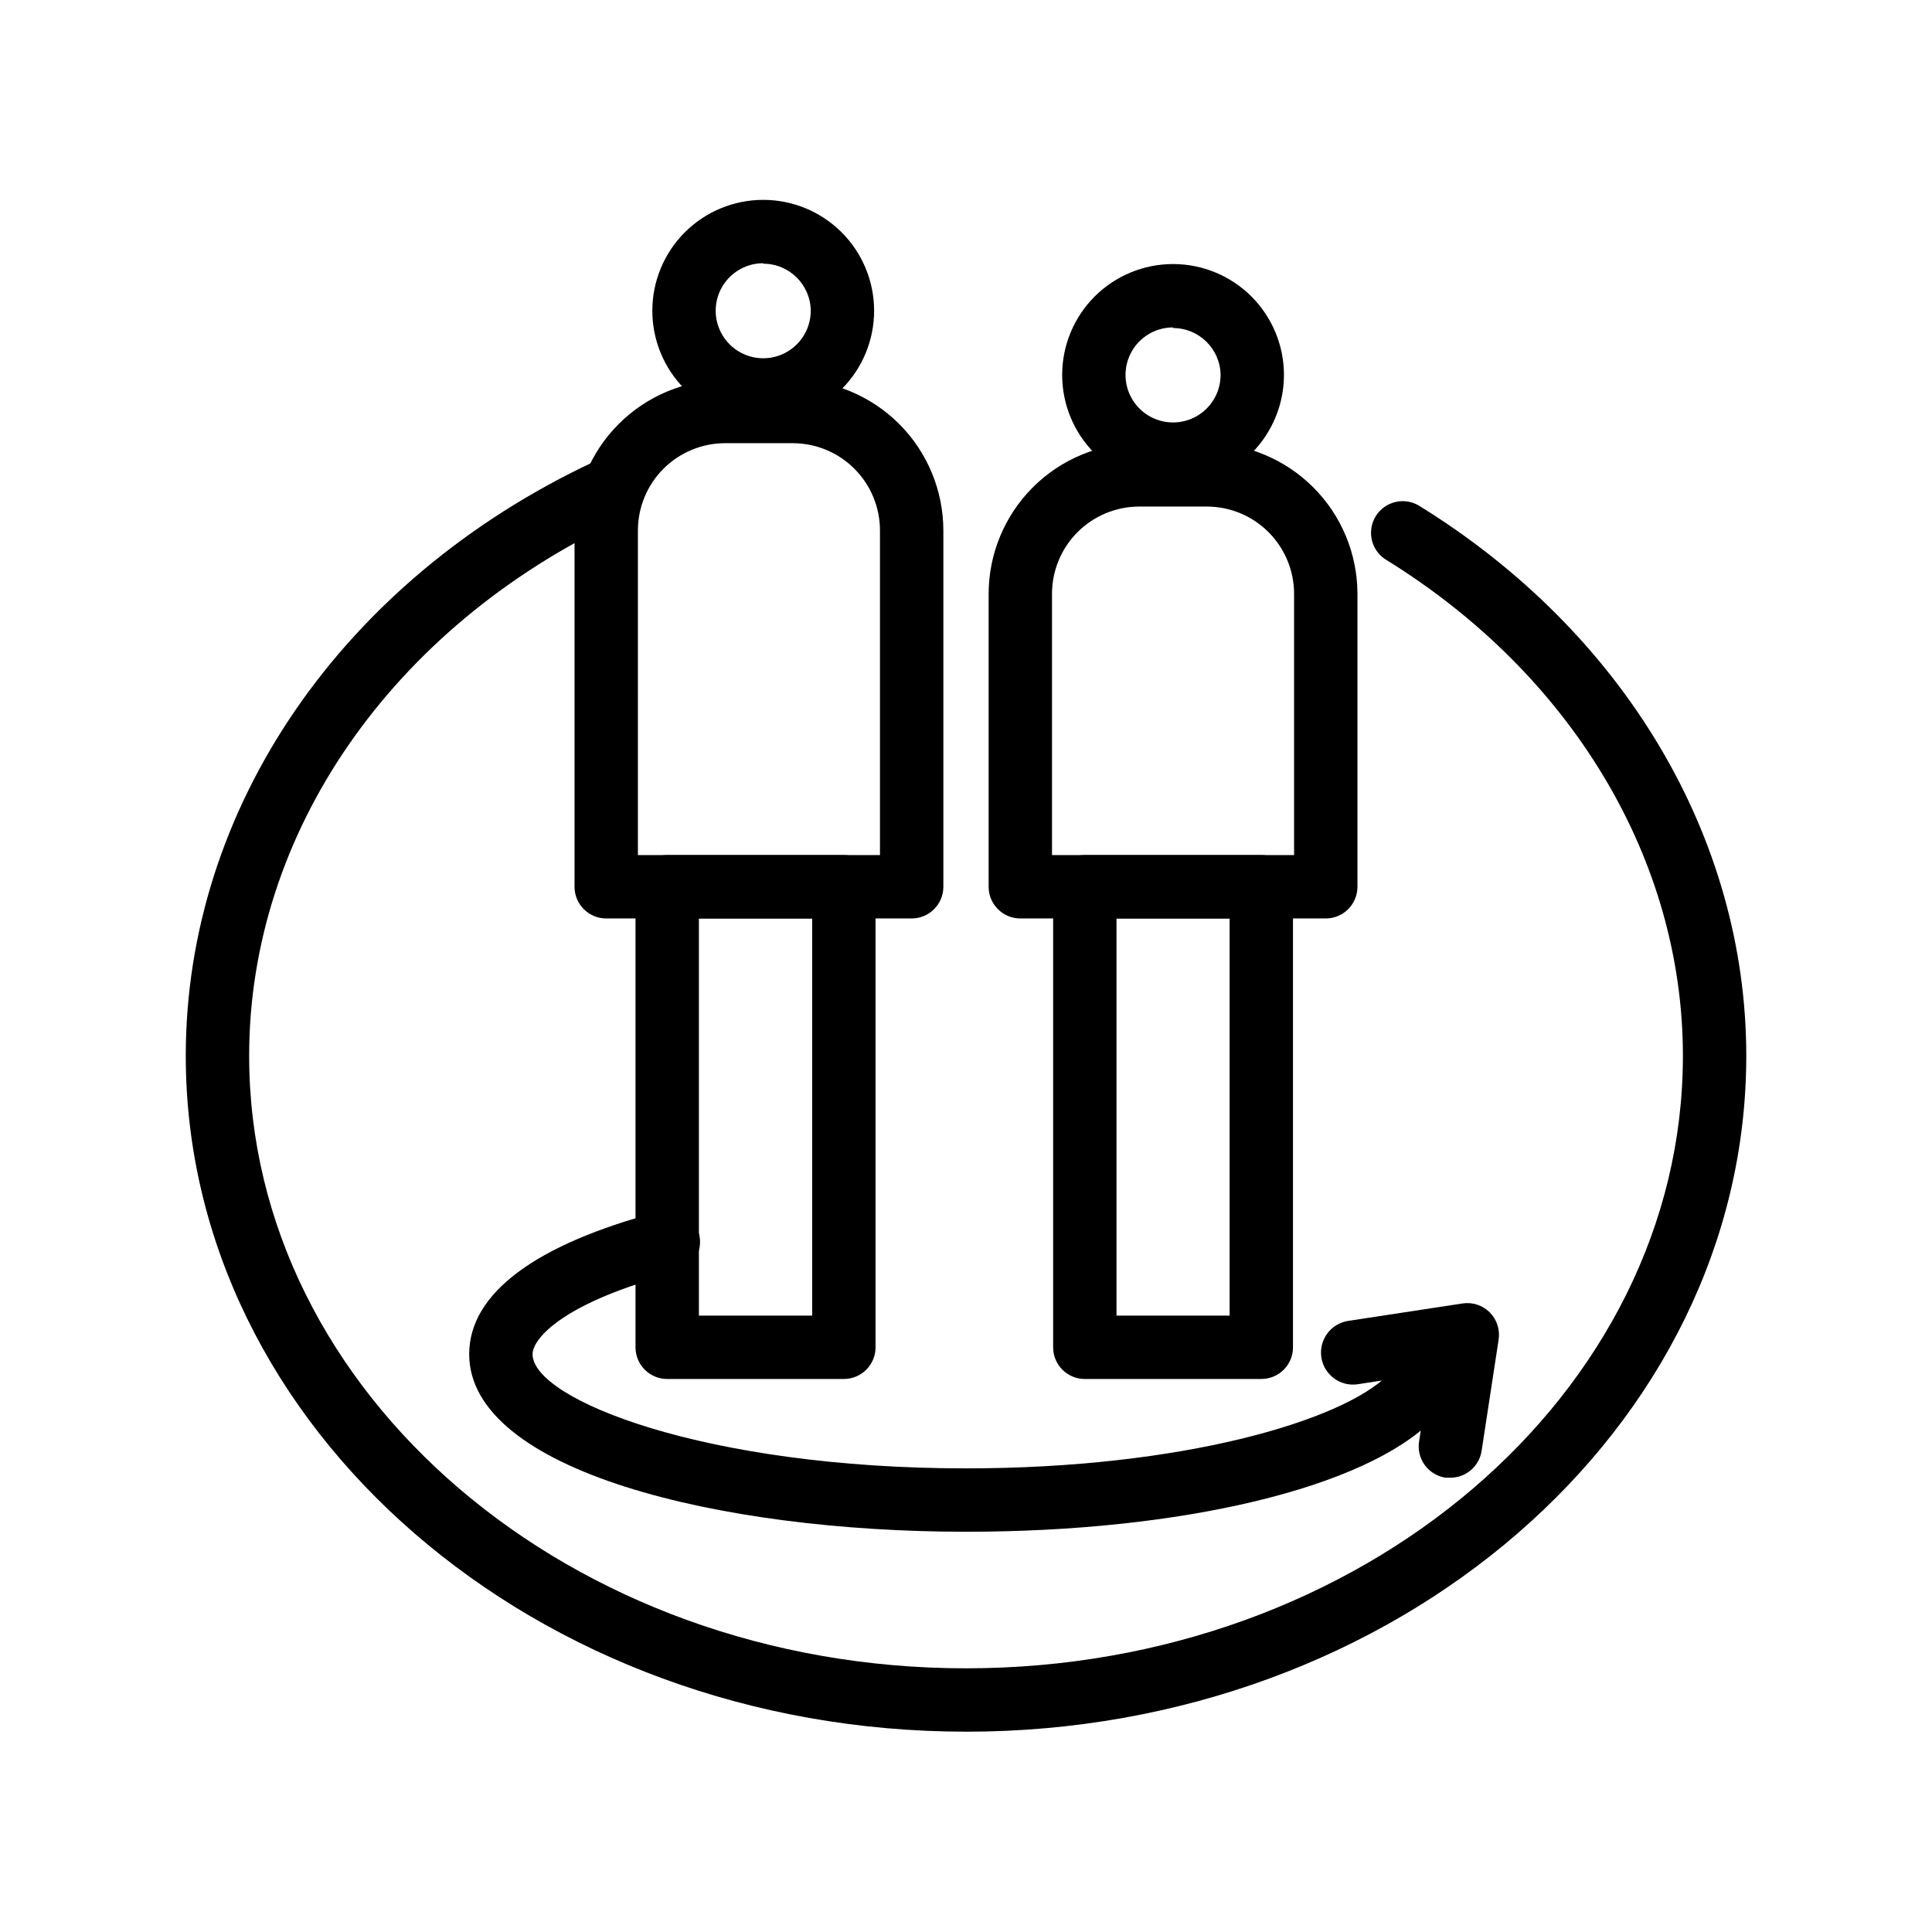
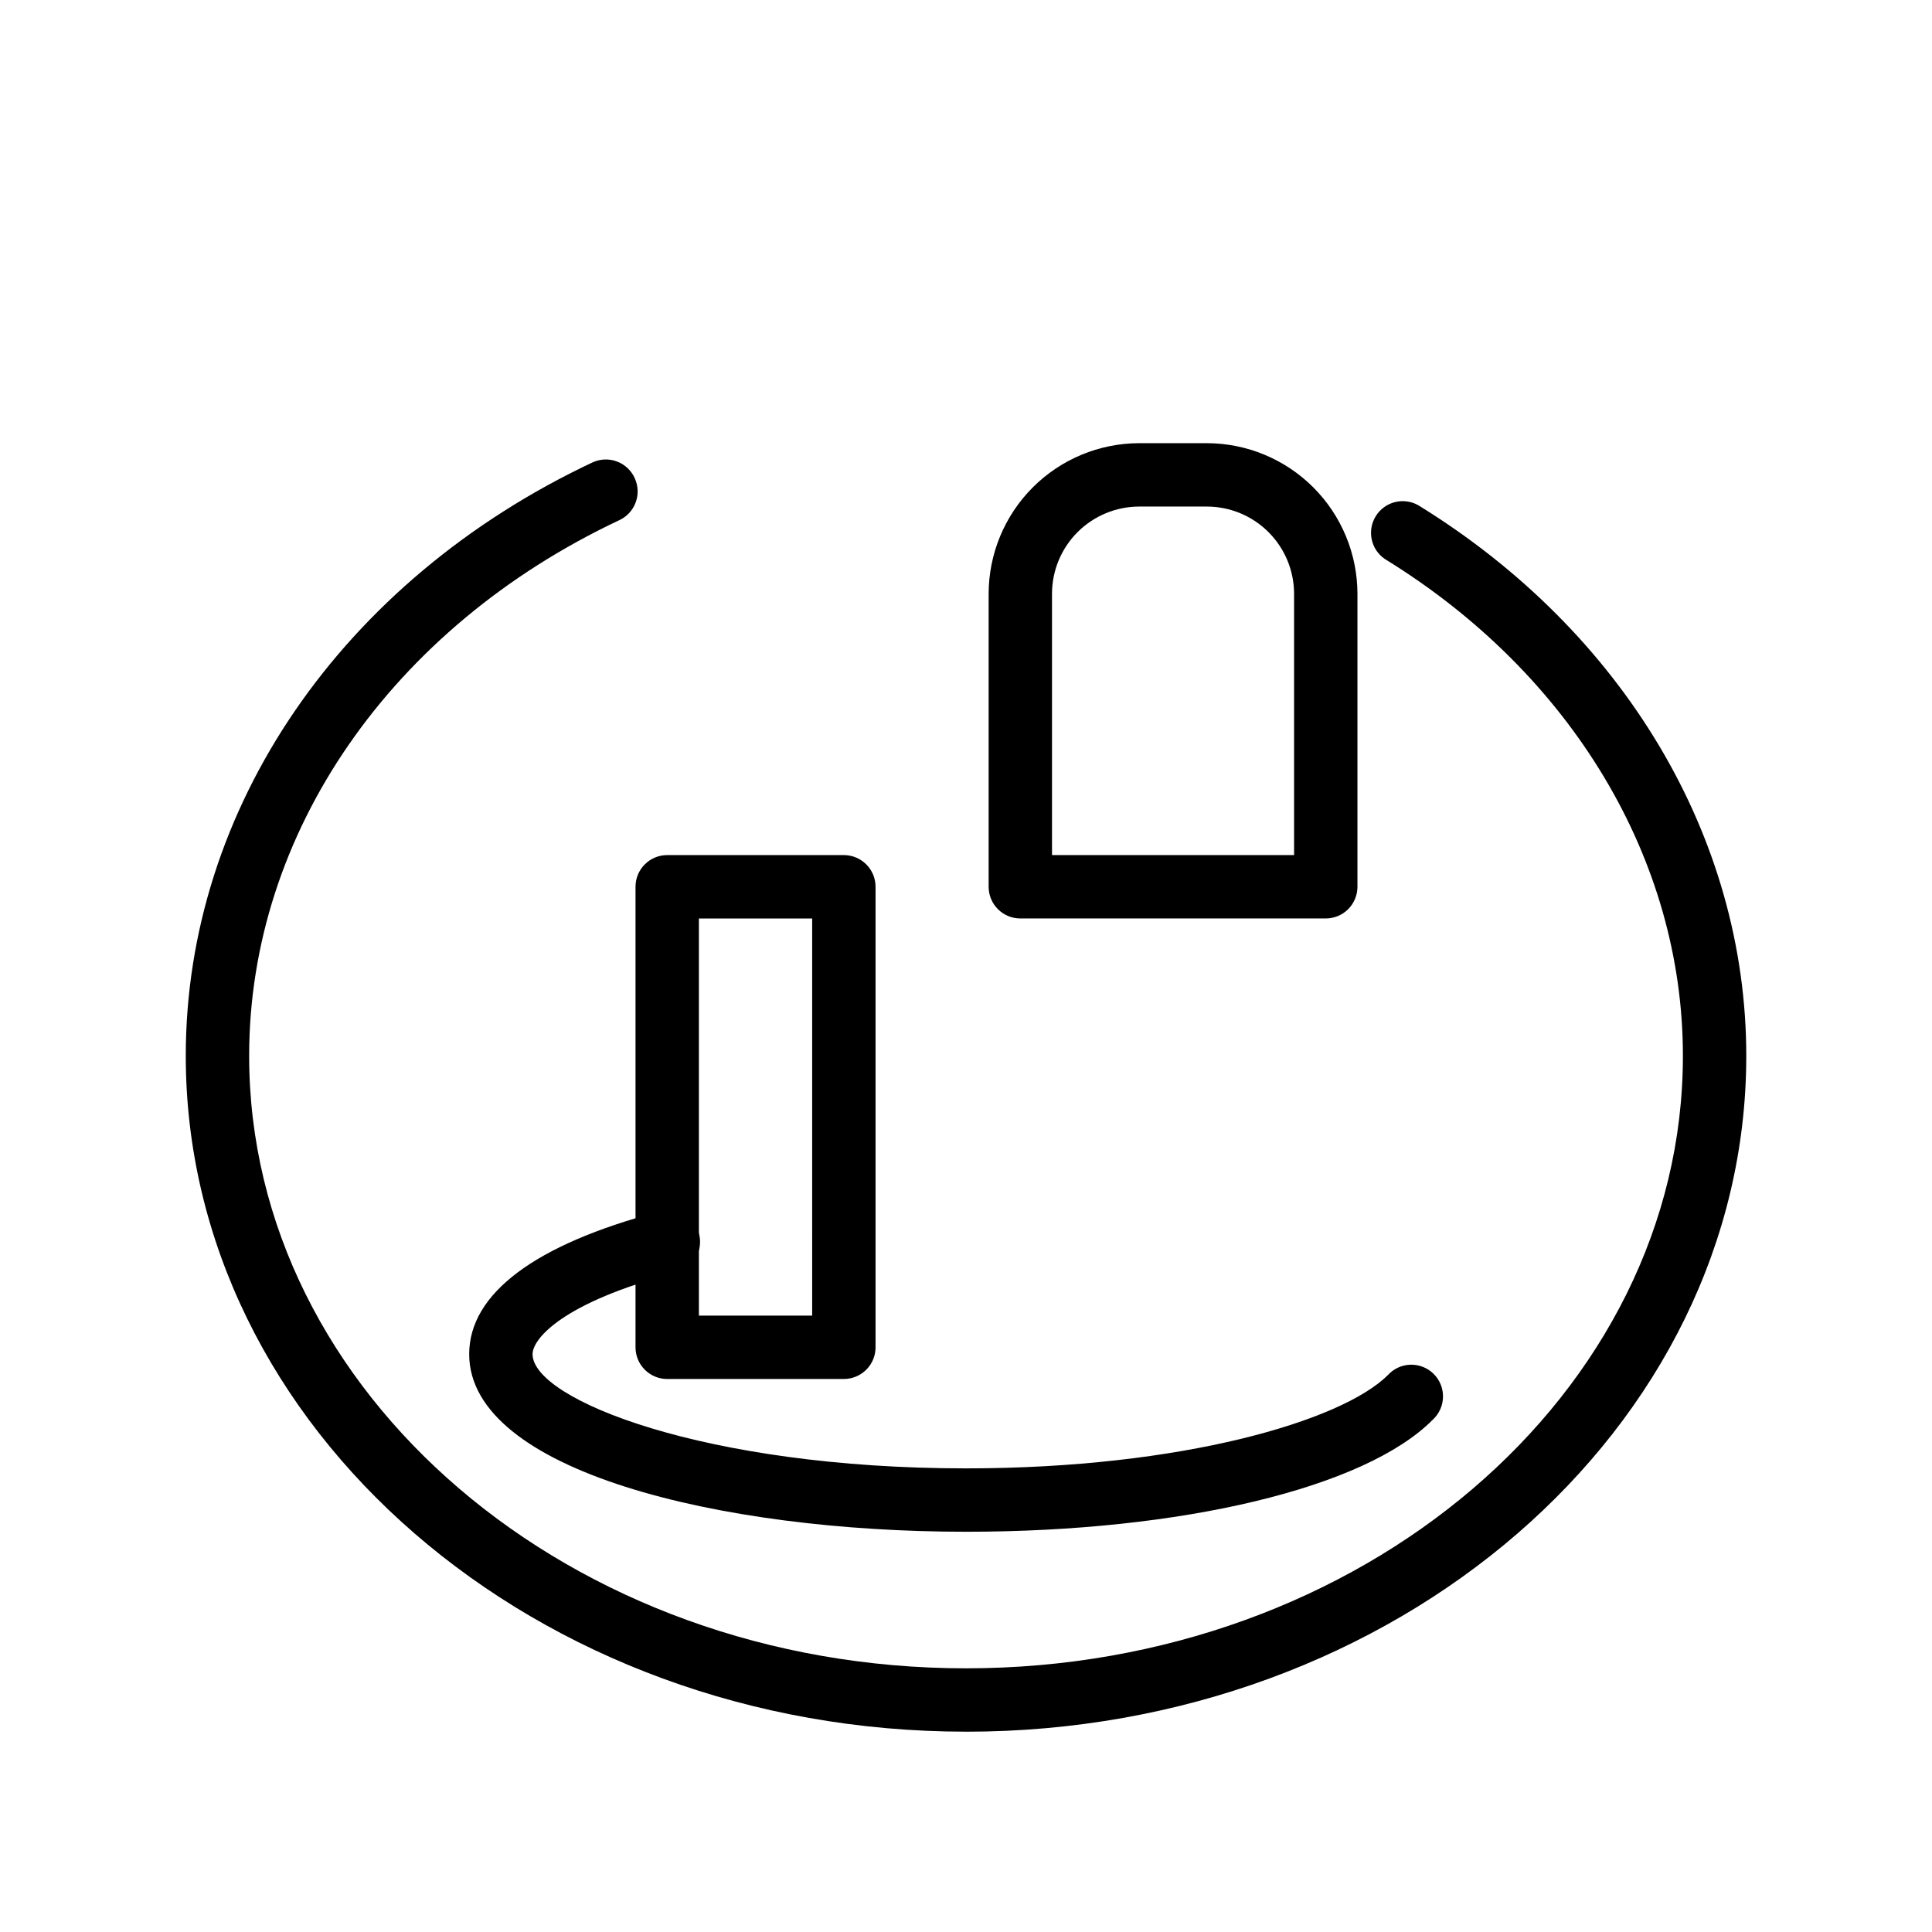
<svg xmlns="http://www.w3.org/2000/svg" fill="#000000" width="800px" height="800px" version="1.1" viewBox="144 144 512 512">
  <g>
    <path d="m400 602.91c-113.99 0-206.77-80.359-206.77-179.11 0-65.578 41.312-125.95 107.82-157.27v0.004c2.035-0.934 4.359-1.02 6.457-0.23 2.098 0.789 3.793 2.383 4.711 4.43 0.934 2.035 1.016 4.359 0.227 6.457s-2.383 3.793-4.426 4.711c-60.375 28.465-97.992 82.918-97.992 141.91 0 89.512 85.227 162.31 189.98 162.31 104.75-0.004 189.98-72.762 189.98-162.31 0-51.934-29.391-101.18-78.973-131.66-3.719-2.523-4.789-7.531-2.426-11.359 2.363-3.824 7.32-5.109 11.242-2.914 54.578 33.586 86.949 88.168 86.949 145.94 0 98.746-92.785 179.1-206.77 179.1z" />
-     <path d="m385.6 387.4h-80.945c-4.637 0-8.398-3.758-8.398-8.395v-94.34c-0.008-10.594 4.184-20.758 11.664-28.258 7.477-7.504 17.629-11.73 28.223-11.754h17.969c10.578 0.023 20.719 4.238 28.195 11.723 7.477 7.484 11.68 17.625 11.691 28.207v94.422c0 2.227-0.887 4.363-2.461 5.938-1.574 1.574-3.711 2.457-5.938 2.457zm-72.547-16.793h64.148v-85.941c0.023-6.141-2.398-12.043-6.731-16.398s-10.215-6.809-16.359-6.82h-17.969c-6.129 0.012-12 2.453-16.332 6.793-4.328 4.336-6.758 10.215-6.758 16.344z" />
    <path d="m495.34 387.4h-80.945c-4.637 0-8.395-3.758-8.395-8.395v-77.547c-0.012-10.594 4.184-20.758 11.66-28.258 7.481-7.504 17.629-11.73 28.223-11.754h17.969c10.578 0.023 20.719 4.238 28.195 11.723 7.477 7.484 11.68 17.629 11.691 28.207v77.629c0 2.227-0.887 4.363-2.461 5.938-1.574 1.574-3.711 2.457-5.938 2.457zm-72.547-16.793h64.152v-69.148c0.02-6.141-2.402-12.043-6.734-16.395-4.328-4.356-10.215-6.812-16.359-6.82h-17.969c-6.129 0.008-12 2.453-16.332 6.789-4.328 4.336-6.758 10.215-6.758 16.344z" />
    <path d="m367.63 509.45h-46.812c-4.637 0-8.398-3.758-8.398-8.395v-122.05c0-4.641 3.762-8.398 8.398-8.398h46.812c2.227 0 4.363 0.887 5.938 2.461 1.574 1.574 2.461 3.711 2.461 5.938v121.75c0.078 2.277-0.77 4.488-2.356 6.129-1.582 1.637-3.766 2.562-6.043 2.559zm-38.414-16.793h30.02l-0.004-105.25h-30.016z" />
-     <path d="m478.26 509.45h-46.77c-4.641 0-8.398-3.758-8.398-8.395v-122.05c0-4.641 3.758-8.398 8.398-8.398h46.77c2.227 0 4.363 0.887 5.938 2.461 1.574 1.574 2.457 3.711 2.457 5.938v121.75c0.082 2.277-0.77 4.488-2.352 6.129-1.582 1.637-3.766 2.562-6.043 2.559zm-38.375-16.793h29.977v-105.25h-29.977z" />
-     <path d="m346.26 255.74c-7.793 0-15.27-3.098-20.781-8.609-5.512-5.512-8.605-12.984-8.605-20.781 0-7.793 3.094-15.27 8.605-20.781 5.512-5.512 12.988-8.605 20.781-8.605 7.797 0 15.27 3.094 20.781 8.605 5.512 5.512 8.609 12.988 8.609 20.781 0 7.797-3.098 15.27-8.609 20.781-5.512 5.512-12.984 8.609-20.781 8.609zm0-41.984c-5.094 0-9.688 3.066-11.637 7.773-1.949 4.707-0.871 10.125 2.731 13.727 3.602 3.602 9.02 4.68 13.727 2.731s7.777-6.543 7.777-11.637c-0.07-6.906-5.688-12.469-12.598-12.469z" />
-     <path d="m454.87 272.75c-7.793 0-15.27-3.098-20.781-8.609-5.512-5.512-8.605-12.988-8.605-20.781s3.094-15.27 8.605-20.781c5.512-5.512 12.988-8.605 20.781-8.605 7.797 0 15.27 3.094 20.781 8.605 5.512 5.512 8.609 12.988 8.609 20.781s-3.098 15.27-8.609 20.781c-5.512 5.512-12.984 8.609-20.781 8.609zm0-41.984c-5.094 0-9.688 3.066-11.637 7.773-1.949 4.707-0.871 10.125 2.731 13.727 3.602 3.602 9.02 4.68 13.727 2.731 4.707-1.949 7.777-6.543 7.777-11.637-0.094-6.891-5.707-12.426-12.598-12.426z" />
    <path d="m400 549.93c-65.41 0-131.66-16.164-131.66-47.062 0-16.039 17.422-29.094 50.383-37.785v-0.004c2.184-0.656 4.543-0.391 6.531 0.73 1.988 1.121 3.434 3.004 4.004 5.211 0.57 2.211 0.219 4.559-0.977 6.504-1.195 1.941-3.133 3.316-5.363 3.801-29.895 7.852-37.785 17.508-37.785 21.539 0 12.051 45.805 30.27 114.87 30.27 57.309 0 99.586-12.594 111.76-24.688l0.004 0.004c1.531-1.711 3.703-2.719 6-2.789 2.297-0.066 4.519 0.809 6.156 2.426 1.633 1.617 2.531 3.832 2.488 6.129-0.043 2.297-1.027 4.477-2.723 6.031-17.887 18.051-66.418 29.684-123.68 29.684z" />
-     <path d="m528.39 535.61h-1.301c-2.219-0.34-4.203-1.551-5.519-3.363-1.316-1.816-1.855-4.078-1.492-6.293l2.769-18.055-19.02 2.938v0.004c-4.637 0.695-8.961-2.5-9.656-7.137-0.695-4.637 2.5-8.961 7.137-9.656l30.27-4.617h0.004c2.641-0.406 5.32 0.473 7.207 2.359 1.891 1.891 2.769 4.57 2.363 7.211l-4.492 29.391c-0.582 4.125-4.102 7.199-8.27 7.219z" />
  </g>
</svg>